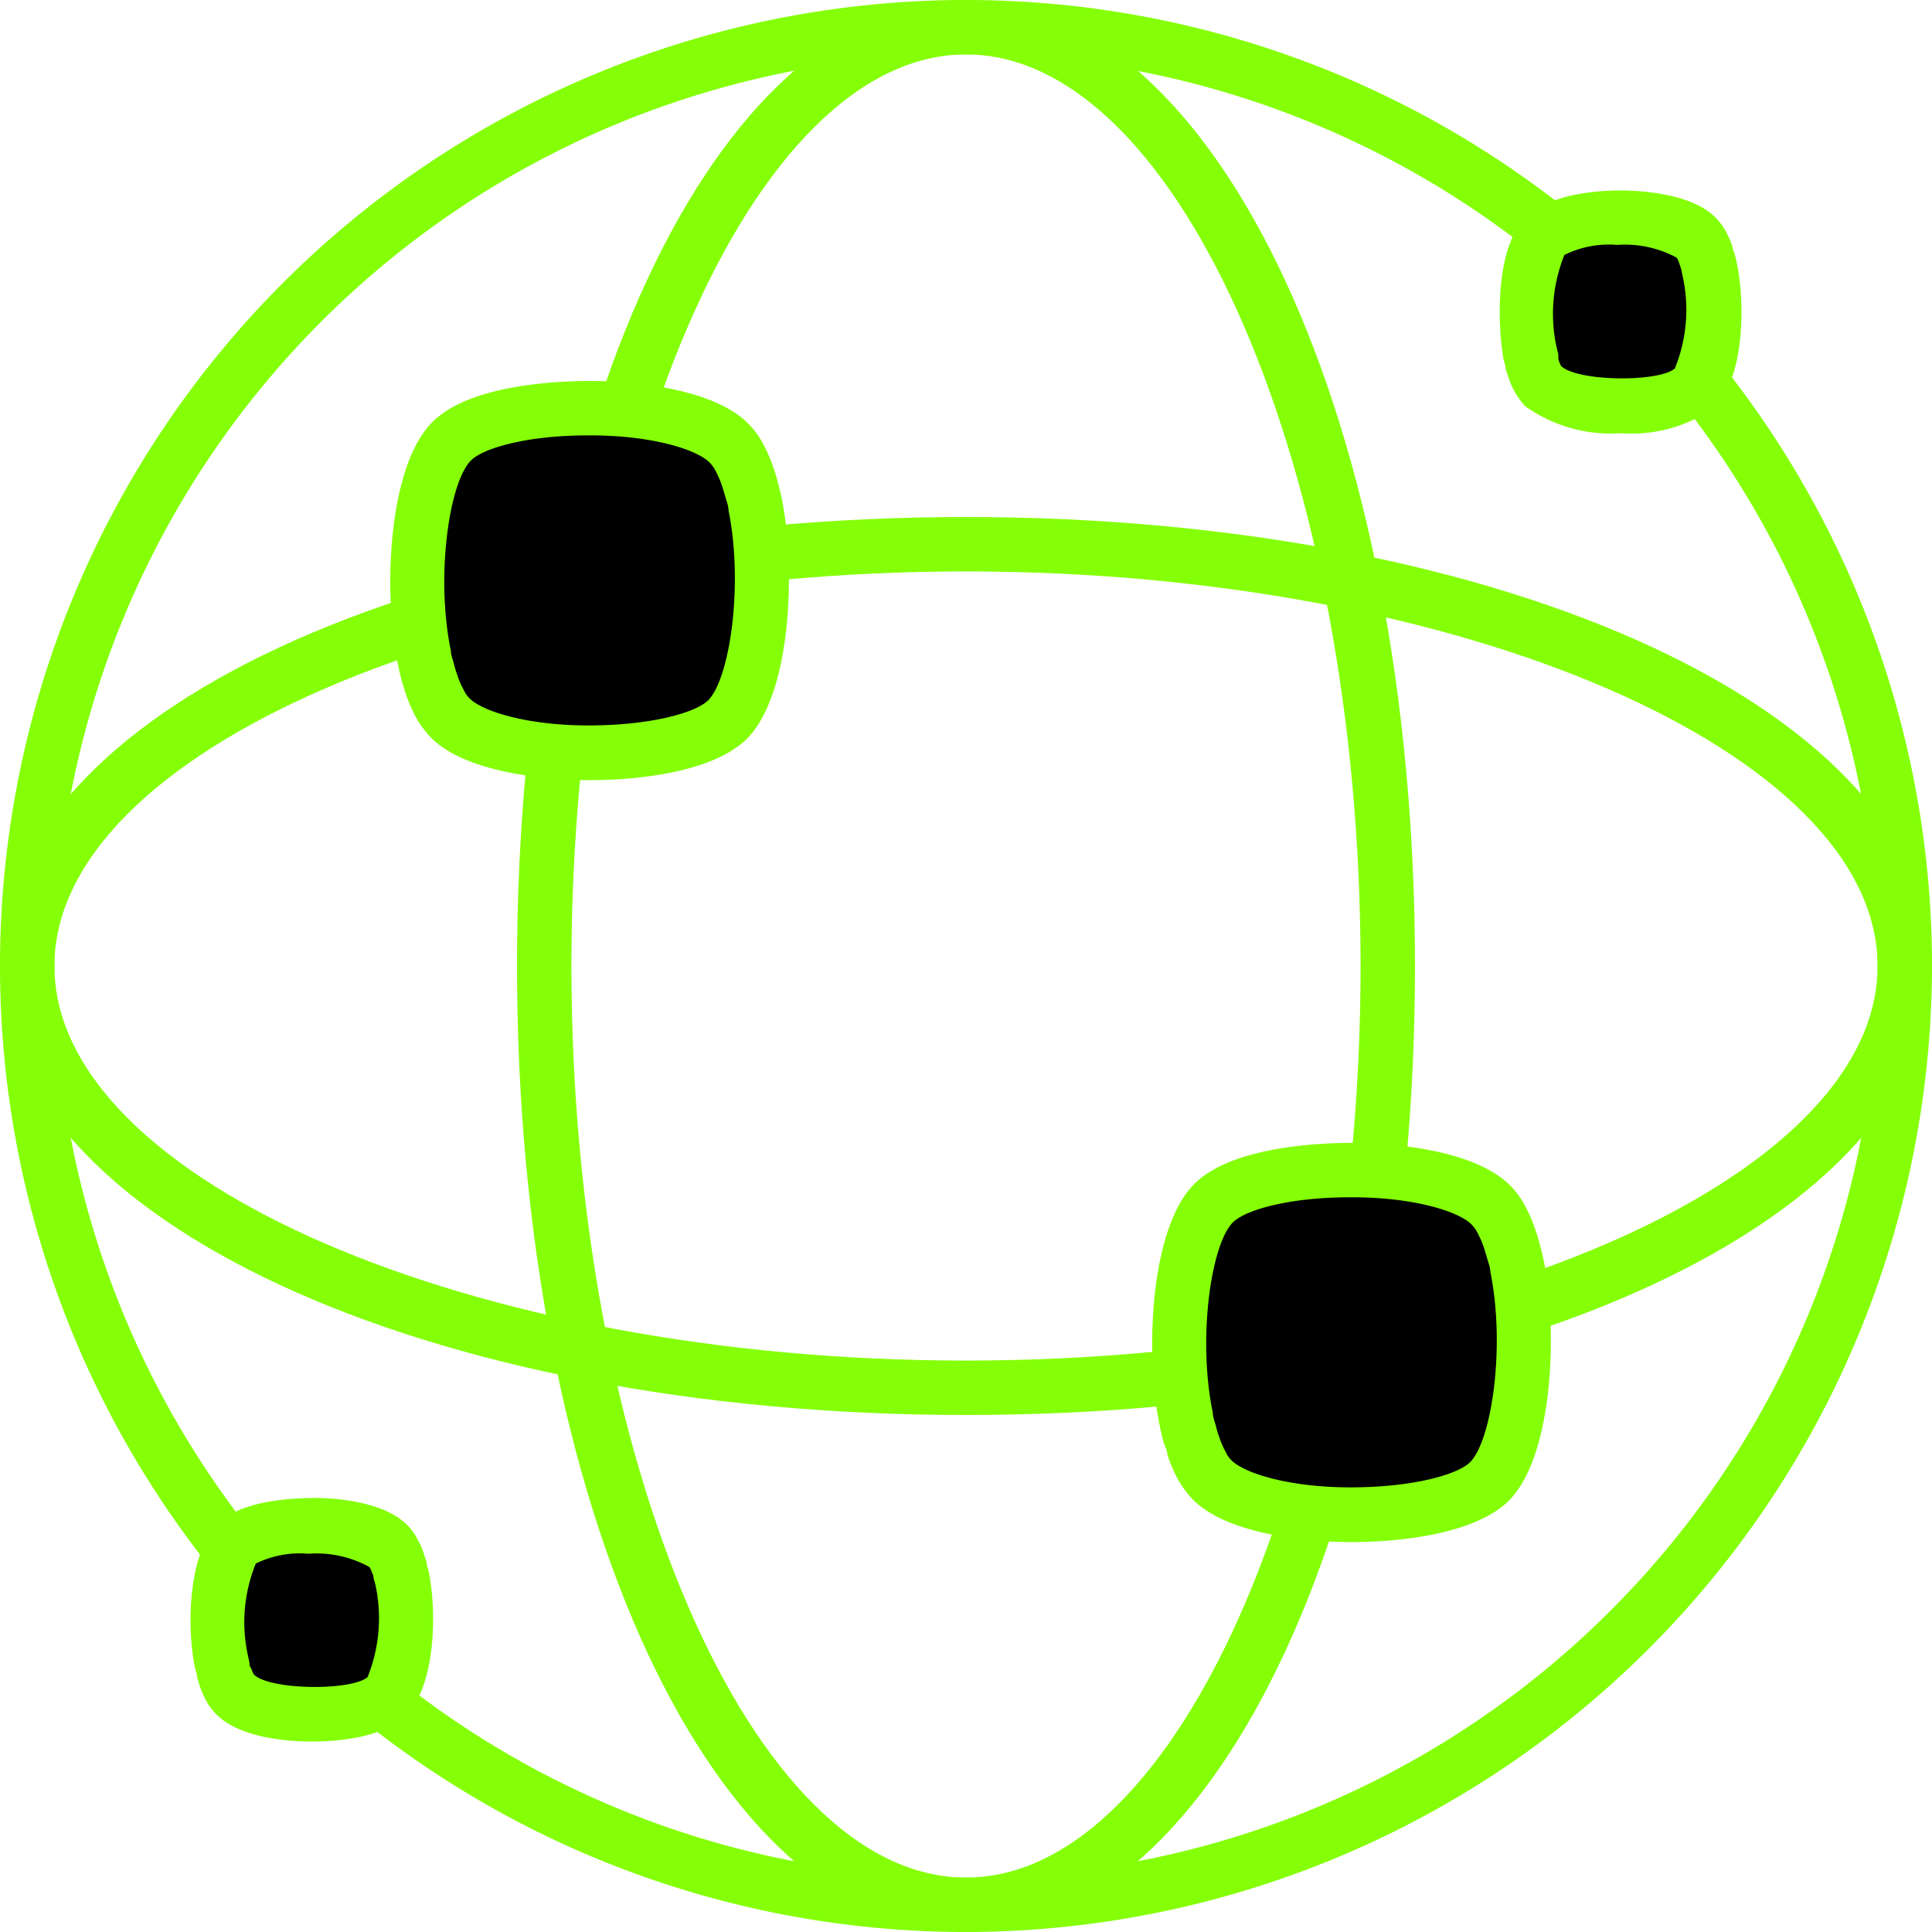
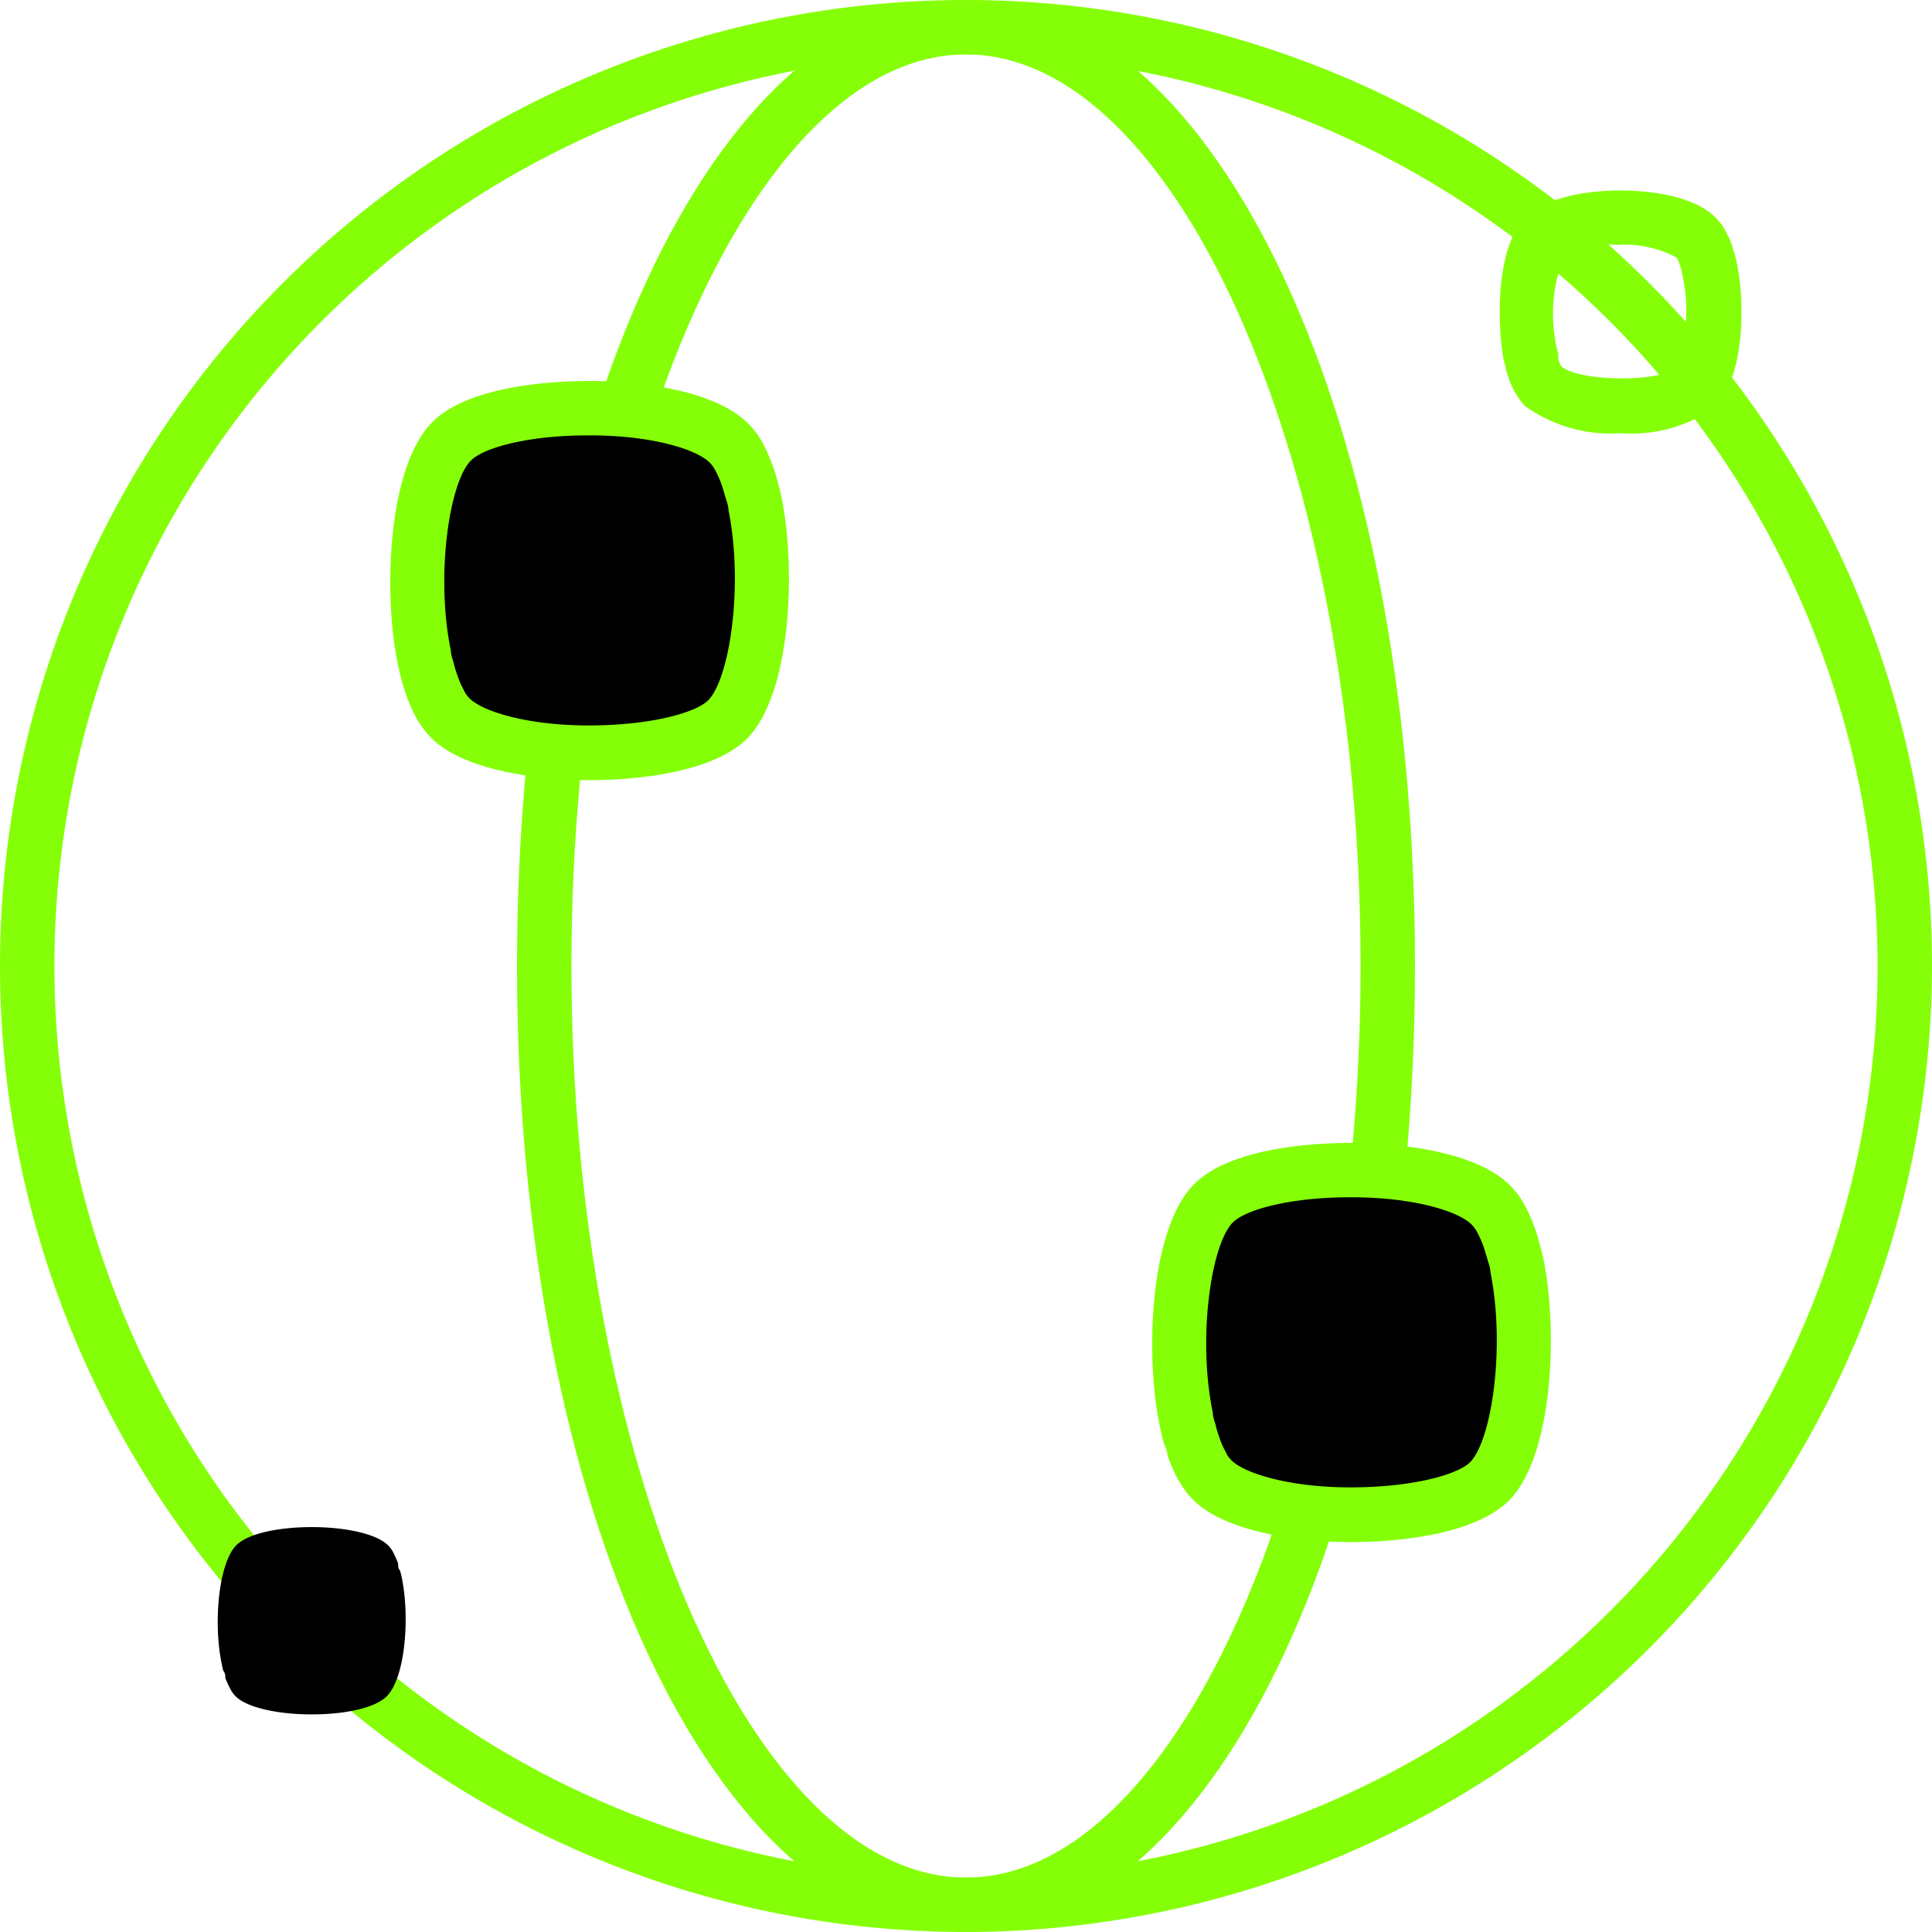
<svg xmlns="http://www.w3.org/2000/svg" id="Layer_1" data-name="Layer 1" viewBox="0 0 71 71">
  <defs>
    <style>.cls-1{fill:#85ff08;}</style>
  </defs>
  <path class="cls-1" d="M35.5,71A35.5,35.5,0,1,1,71,35.5,35.54,35.54,0,0,1,35.5,71Zm0-69A33.5,33.5,0,1,0,69,35.5,33.54,33.54,0,0,0,35.5,2Z" />
  <path class="cls-1" d="M35.5,71C26.25,71,19,55.41,19,35.5S26.25,0,35.5,0,52,15.59,52,35.5,44.75,71,35.5,71Zm0-69C27.64,2,21,17.34,21,35.5S27.64,69,35.5,69,50,53.66,50,35.5,43.36,2,35.5,2Z" />
-   <path class="cls-1" d="M35.5,52C15.59,52,0,44.75,0,35.5S15.59,19,35.5,19,71,26.25,71,35.5,55.41,52,35.5,52Zm0-31C17.34,21,2,27.64,2,35.5S17.34,50,35.5,50,69,43.36,69,35.5,53.66,21,35.5,21Z" />
  <path d="M26.73,26.46c-1.66,1.64-8.55,1.6-10.19-.06a2.89,2.89,0,0,1-.39-.54,5.23,5.23,0,0,1-.3-.71c0-.16-.1-.32-.14-.48a4.54,4.54,0,0,1-.12-.53c-.55-2.71-.2-6.73,1-7.93,1.66-1.64,8.54-1.6,10.18.06a2.59,2.59,0,0,1,.39.54,5.23,5.23,0,0,1,.3.71l.15.48.12.52C28.3,21.24,28,25.25,26.73,26.46Z" />
  <path class="cls-1" d="M21.71,28.67h-.09c-1,0-4.38-.14-5.79-1.57a3.55,3.55,0,0,1-.56-.77,5.69,5.69,0,0,1-.37-.87c-.05-.16-.11-.34-.16-.53s-.09-.39-.13-.58c-.53-2.58-.36-7.22,1.29-8.85,1.43-1.42,4.82-1.5,5.81-1.5s4.38.14,5.79,1.57a3.06,3.06,0,0,1,.56.77,5.83,5.83,0,0,1,.37.87c.06.16.11.34.16.53s.1.39.14.58c.52,2.58.36,7.21-1.3,8.85h0C26,28.54,22.8,28.67,21.71,28.67ZM21.6,16c-2.21,0-3.83.46-4.29.92-.8.79-1.31,4.25-.74,7,0,.15.07.32.11.47a3,3,0,0,0,.12.4,2.94,2.94,0,0,0,.24.56,1,1,0,0,0,.21.31c.47.48,2.12,1,4.38,1s3.92-.46,4.39-.92h0c.8-.79,1.31-4.25.75-7,0-.16-.07-.32-.11-.47l-.12-.4a3.76,3.76,0,0,0-.24-.56,1.24,1.24,0,0,0-.22-.31c-.47-.48-2.12-1-4.38-1Z" />
  <path d="M54.73,54.46c-1.66,1.64-8.55,1.6-10.19-.06a2.89,2.89,0,0,1-.39-.54,5.23,5.23,0,0,1-.3-.71c-.05-.16-.1-.32-.14-.48a4.54,4.54,0,0,1-.12-.53c-.55-2.71-.2-6.73,1-7.93,1.66-1.64,8.54-1.6,10.18.06a2.59,2.59,0,0,1,.39.54,5.23,5.23,0,0,1,.3.71l.15.48.12.52C56.3,49.24,56,53.25,54.73,54.46Z" />
  <path class="cls-1" d="M49.71,56.67h-.09c-1,0-4.38-.14-5.79-1.57a3.55,3.55,0,0,1-.56-.77,5.69,5.69,0,0,1-.37-.87c0-.16-.11-.34-.16-.53s-.09-.39-.13-.58c-.53-2.58-.36-7.22,1.29-8.85,1.43-1.42,4.82-1.5,5.81-1.5s4.38.14,5.79,1.57a3.06,3.06,0,0,1,.56.77,5.83,5.83,0,0,1,.37.87c.06.16.11.34.16.53s.1.39.14.58c.52,2.58.36,7.21-1.3,8.85h0C54,56.54,50.8,56.67,49.71,56.67ZM49.6,44c-2.21,0-3.83.46-4.29.92-.8.79-1.31,4.25-.74,7,0,.15.07.32.11.47a3,3,0,0,0,.12.4,2.94,2.94,0,0,0,.24.56,1,1,0,0,0,.21.31c.47.48,2.12,1,4.38,1s3.92-.46,4.39-.92h0c.8-.79,1.31-4.25.75-7,0-.16-.07-.32-.11-.47l-.12-.4a3.76,3.76,0,0,0-.24-.56,1.24,1.24,0,0,0-.22-.31c-.47-.48-2.12-1-4.38-1Z" />
-   <path d="M62.31,14.25c-.91.89-4.66.87-5.56,0a.94.94,0,0,1-.21-.29,2.4,2.4,0,0,1-.17-.39c0-.08,0-.17-.07-.26a2.86,2.86,0,0,1-.07-.28c-.3-1.48-.11-3.67.56-4.33.9-.9,4.65-.87,5.55,0a1.14,1.14,0,0,1,.21.3,2.4,2.4,0,0,1,.17.39c0,.08.05.16.08.26l.06.28C63.16,11.4,63,13.59,62.31,14.25Z" />
  <path class="cls-1" d="M59.57,15.92a5.4,5.4,0,0,1-3.53-1,2.83,2.83,0,0,1-.61-1.07,2.81,2.81,0,0,1-.1-.31c0-.13-.06-.24-.08-.35C55,11.7,55,9,56.08,8,57,7.08,58.83,7,59.57,7s2.61.11,3.48,1a2.12,2.12,0,0,1,.38.52,3.5,3.5,0,0,1,.24.55c0,.09.06.2.09.31s.06.24.08.35c.3,1.49.25,4.18-.83,5.24h0A5.29,5.29,0,0,1,59.57,15.92ZM59.43,9a3.67,3.67,0,0,0-1.94.37,5.78,5.78,0,0,0-.28,3.42l.06.24a1.67,1.67,0,0,0,0,.18,1.33,1.33,0,0,0,.1.24c.6.58,3.61.6,4.18.09a5.71,5.71,0,0,0,.28-3.42l-.05-.24-.06-.18a1,1,0,0,0-.1-.23A4,4,0,0,0,59.43,9Z" />
  <path d="M14.21,62.34c-.9.9-4.66.87-5.55,0a1.14,1.14,0,0,1-.21-.3,2.7,2.7,0,0,1-.17-.38c0-.09,0-.17-.08-.27l-.06-.28c-.3-1.48-.11-3.67.55-4.33.91-.89,4.66-.87,5.56,0a.94.94,0,0,1,.21.29,2.85,2.85,0,0,1,.17.39c0,.08,0,.17.07.26a2.86,2.86,0,0,1,.07.28C15.07,59.49,14.88,61.68,14.21,62.34Z" />
-   <path class="cls-1" d="M11.48,64h-.05c-.76,0-2.61-.11-3.48-1a2.21,2.21,0,0,1-.39-.53,4,4,0,0,1-.23-.54l-.09-.31c0-.13-.06-.24-.08-.35C6.86,59.79,6.91,57.1,8,56c.88-.87,2.73-.94,3.49-.95s2.61.11,3.48,1a2.18,2.18,0,0,1,.38.53,2.44,2.44,0,0,1,.23.54,2.81,2.81,0,0,1,.1.31c0,.13.06.24.08.35.3,1.49.24,4.18-.83,5.24C14.06,63.9,12.27,64,11.48,64Zm-.14-6.9a3.67,3.67,0,0,0-1.94.36,5.71,5.71,0,0,0-.28,3.42l.05.24c0,.05,0,.12.06.19a1.6,1.6,0,0,0,.1.23c.6.58,3.61.6,4.18.09a5.8,5.8,0,0,0,.28-3.42L13.73,58s0-.11-.05-.18a1,1,0,0,0-.1-.23A4,4,0,0,0,11.34,57.1Z" />
</svg>